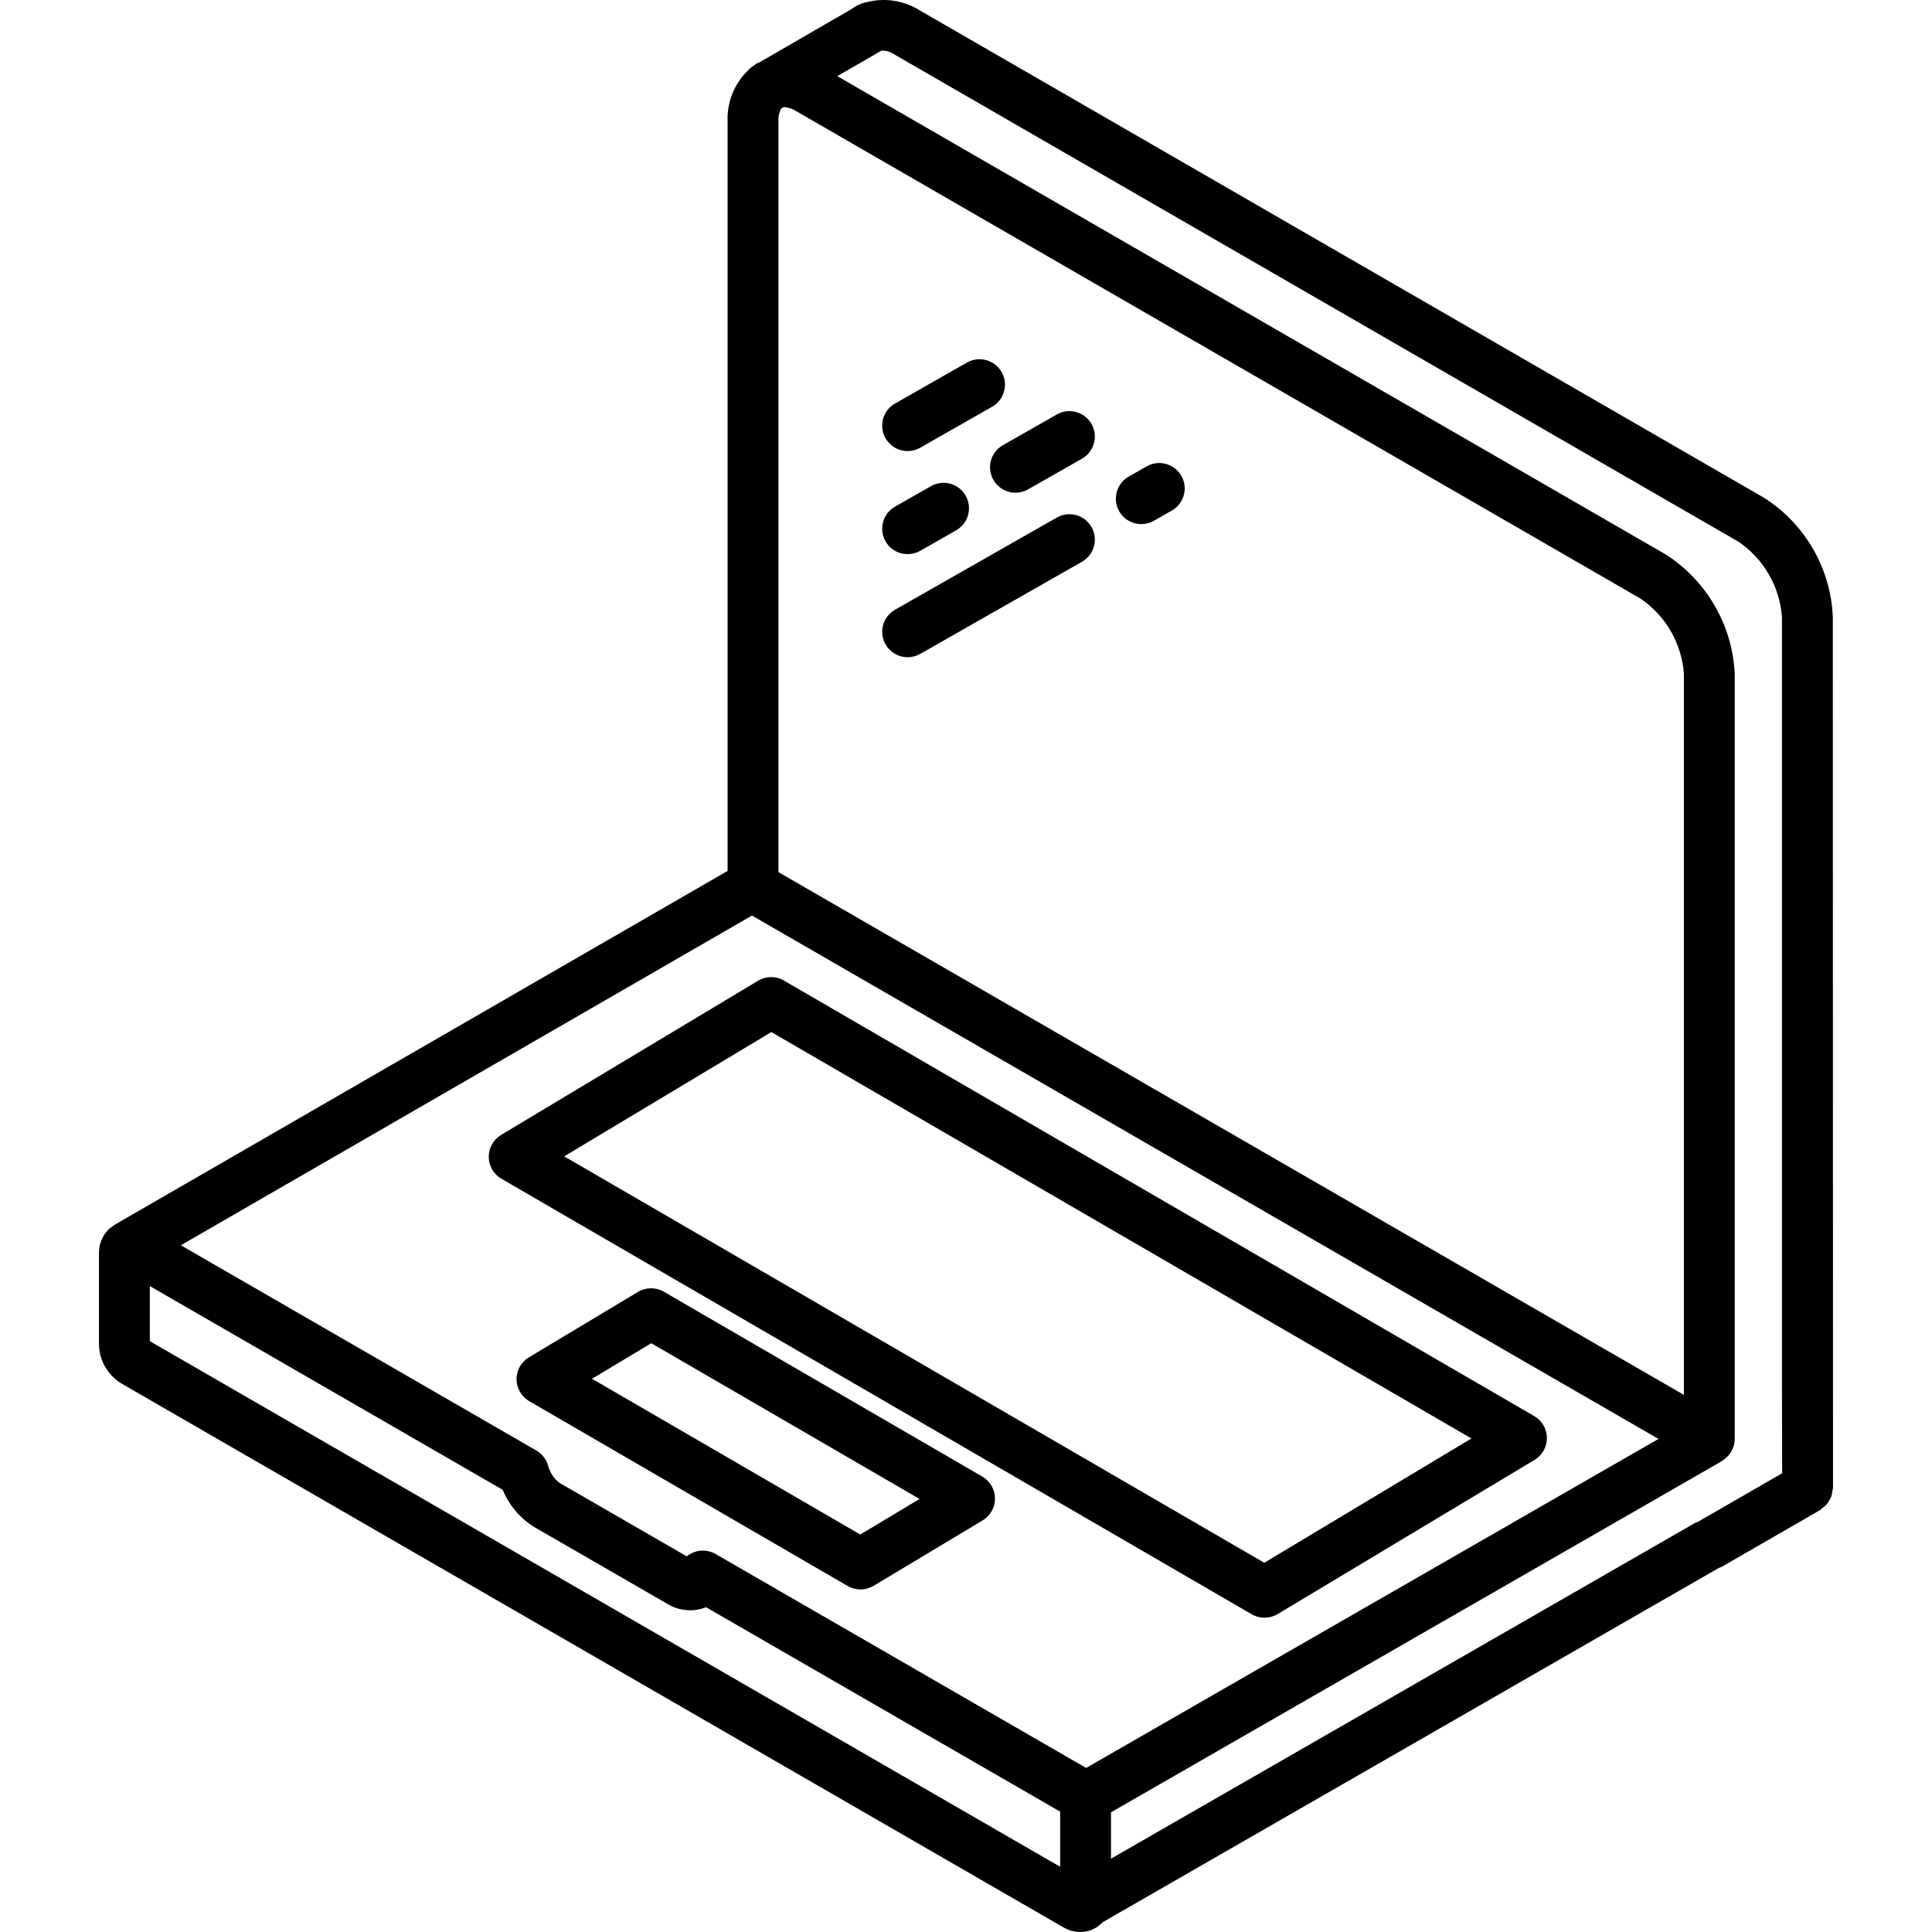
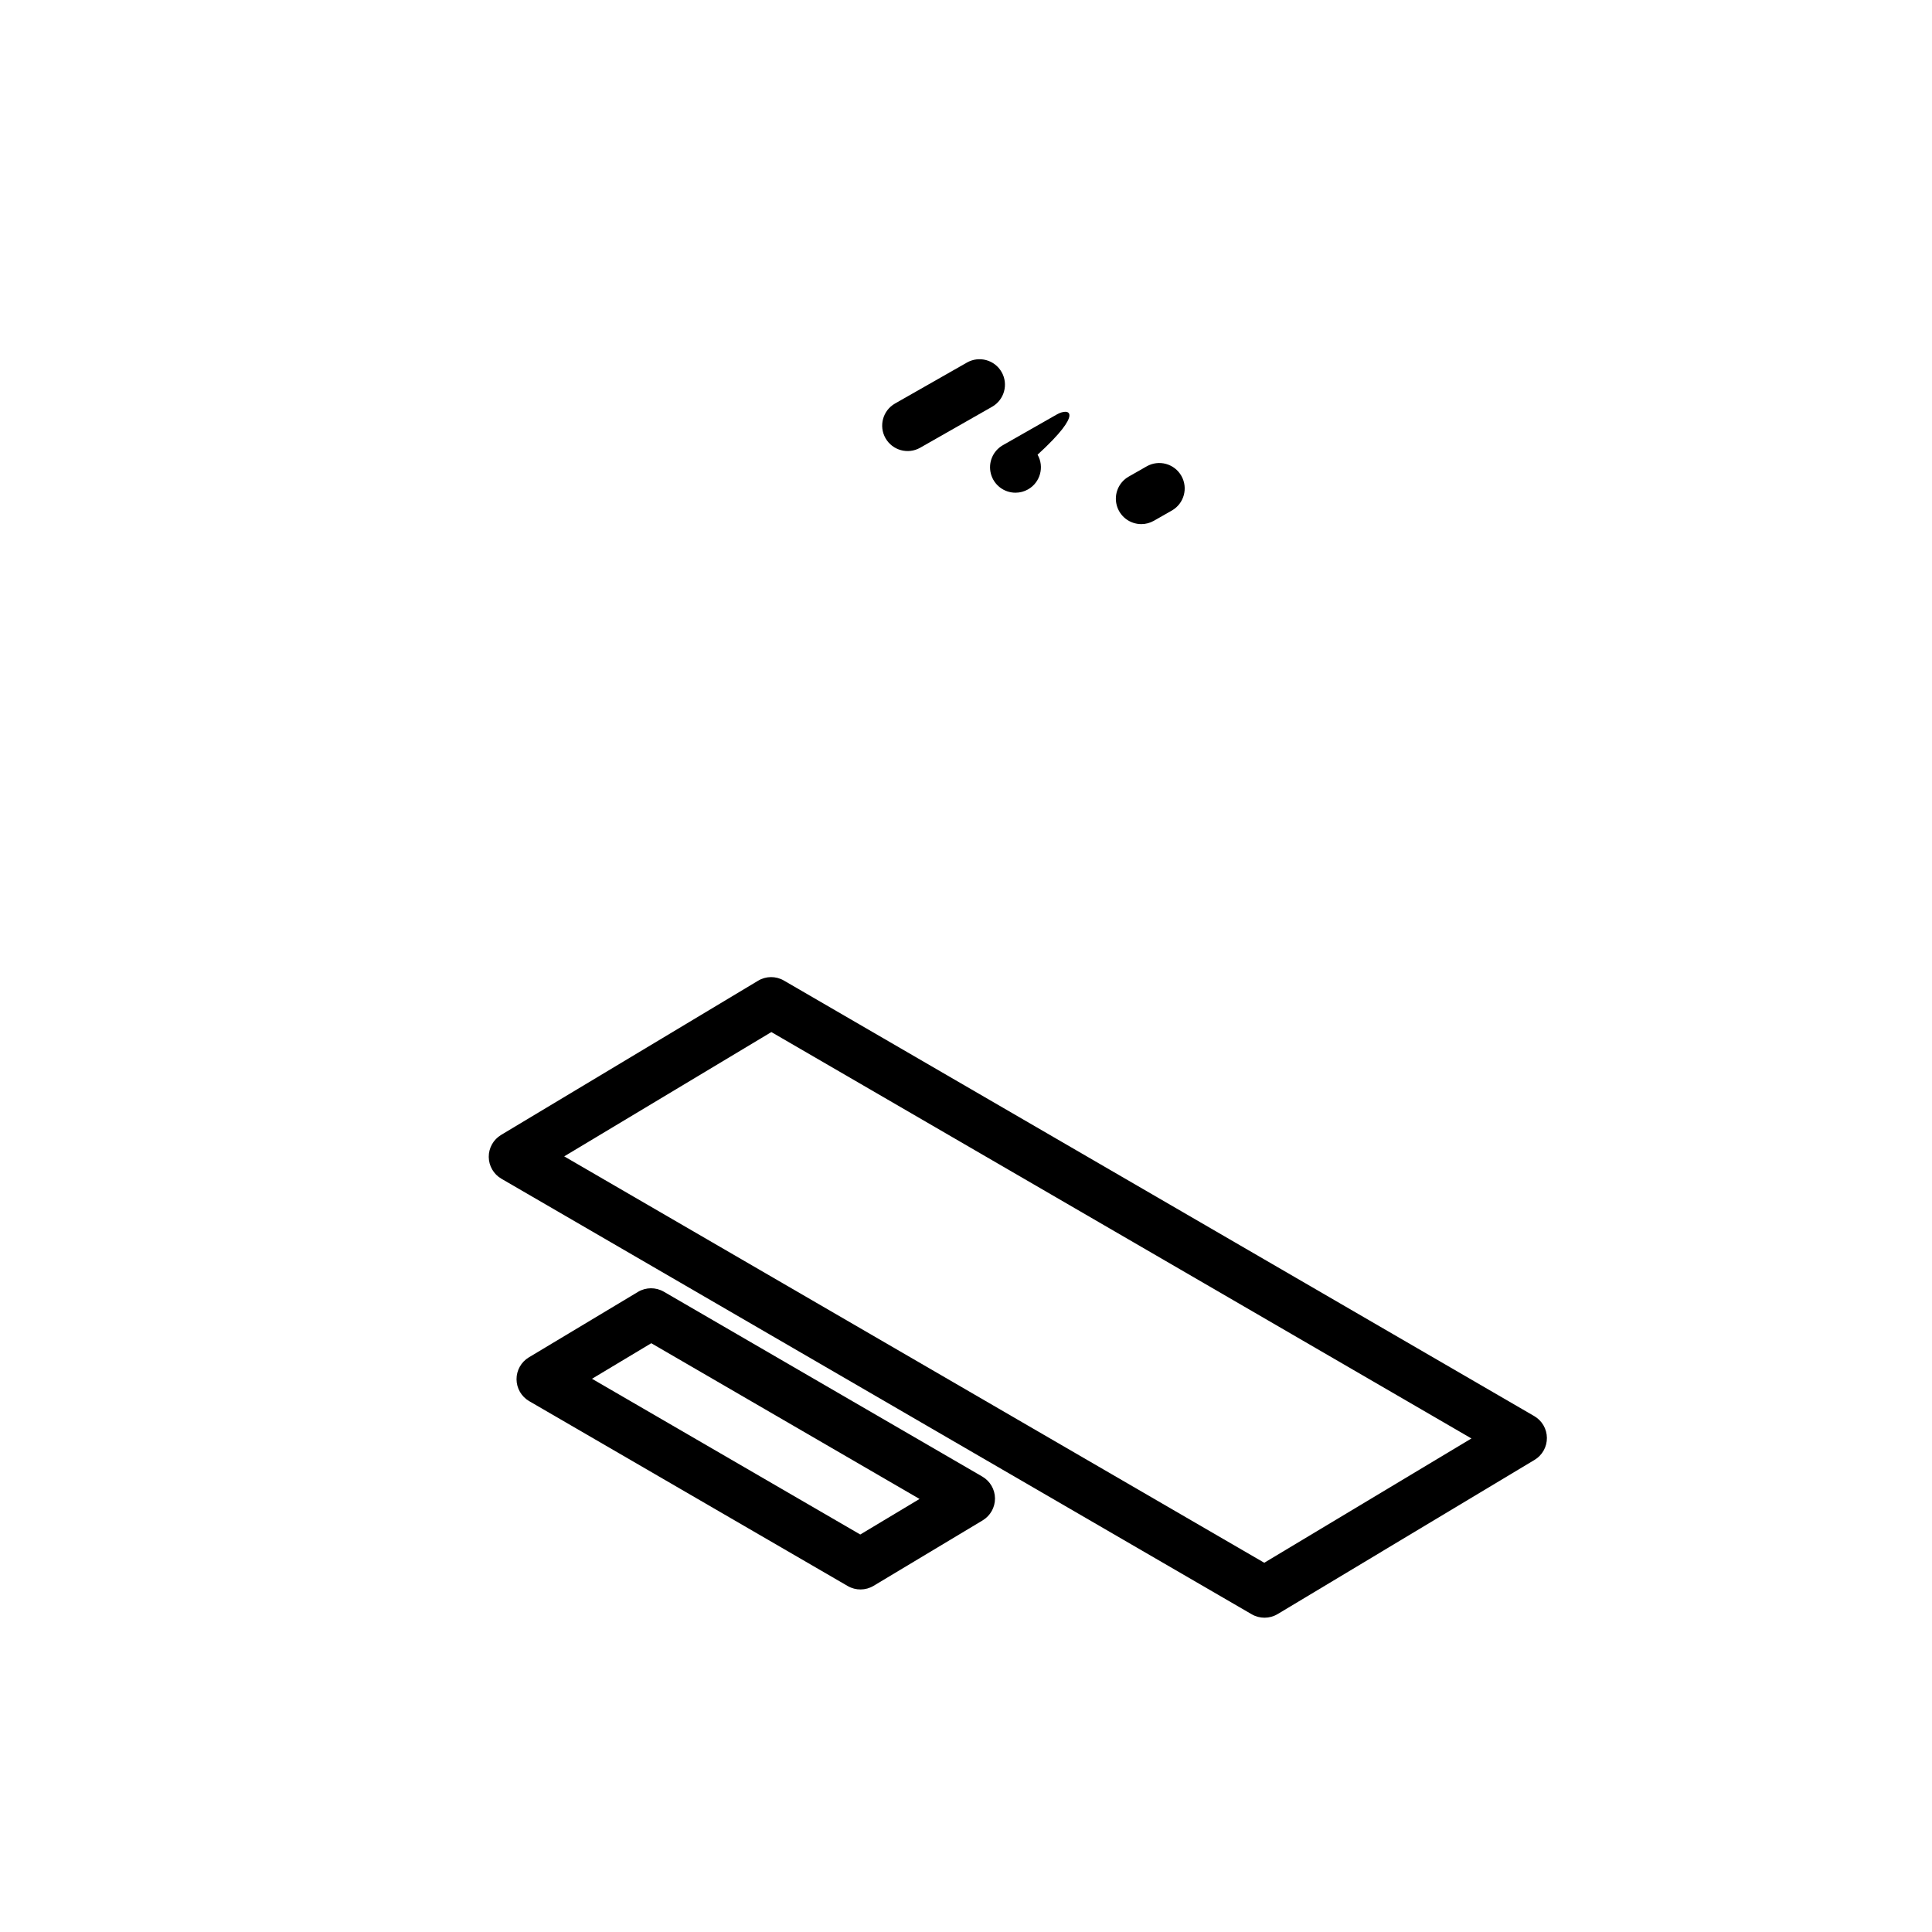
<svg xmlns="http://www.w3.org/2000/svg" id="Capa_1" x="0px" y="0px" viewBox="0 0 511.892 511.892" style="enable-background:new 0 0 511.892 511.892;" xml:space="preserve">
  <g>
    <g>
      <g>
        <path d="M243.811,118.625l19.053-10.852c3.234-1.842,4.362-5.957,2.52-9.191s-5.957-4.362-9.191-2.52l-19.053,10.852     c-3.232,1.843-4.36,5.957-2.52,9.191C236.465,119.337,240.577,120.465,243.811,118.625z" />
-         <path d="M246.667,128.806l-9.526,5.428c-2.657,1.513-3.962,4.626-3.177,7.582c0.785,2.956,3.462,5.012,6.52,5.007     c1.168,0.001,2.316-0.304,3.329-0.885l9.526-5.428c2.091-1.192,3.387-3.408,3.4-5.815c0.013-2.406-1.258-4.637-3.335-5.852     C251.325,127.629,248.757,127.615,246.667,128.806z" />
-         <path d="M280.009,109.813l-14.289,8.138c-2.658,1.513-3.963,4.627-3.178,7.583c0.785,2.956,3.462,5.013,6.52,5.009v0     c1.167,0.001,2.315-0.303,3.329-0.882l14.289-8.138c3.234-1.842,4.362-5.957,2.52-9.191     C287.358,109.099,283.243,107.971,280.009,109.813z" />
-         <path d="M280.009,137.126l-42.868,24.418c-2.092,1.192-3.389,3.409-3.403,5.816c-0.014,2.407,1.258,4.639,3.336,5.855     c2.078,1.216,4.647,1.231,6.739,0.039l42.868-24.418c3.232-1.843,4.36-5.957,2.52-9.191     C287.357,136.412,283.243,135.284,280.009,137.126z" />
+         <path d="M280.009,109.813l-14.289,8.138c-2.658,1.513-3.963,4.627-3.178,7.583c0.785,2.956,3.462,5.013,6.52,5.009v0     c1.167,0.001,2.315-0.303,3.329-0.882c3.234-1.842,4.362-5.957,2.52-9.191     C287.358,109.099,283.243,107.971,280.009,109.813z" />
        <path d="M303.818,123.563l-4.763,2.714c-2.657,1.513-3.962,4.626-3.177,7.582s3.462,5.012,6.52,5.007     c1.168,0.001,2.316-0.304,3.329-0.885l4.763-2.714c3.232-1.842,4.359-5.956,2.516-9.188     C311.163,122.847,307.05,121.721,303.818,123.563z" />
-         <path d="M485.614,163.471c-0.541-12.9-7.372-24.715-18.283-31.618L243.838,2.833c-4.283-2.733-9.52-3.534-14.424-2.204     c-0.2,0.043-0.397,0.077-0.592,0.138c-0.046,0.016-0.097,0.016-0.142,0.034c-0.132,0.043-0.263,0.089-0.388,0.138     c-0.971,0.382-1.89,0.886-2.735,1.499l-24.342,14.084c-0.233,0.117-0.499,0.15-0.726,0.282c-0.232,0.134-0.398,0.351-0.621,0.498     l-0.425,0.246c-0.475,0.316-0.906,0.693-1.282,1.122c-3.637,3.543-5.594,8.466-5.383,13.539l0,198.543L30.93,324.188     c-0.146,0.064-0.24,0.187-0.379,0.259c-0.07,0.038-0.15,0.049-0.22,0.089c-0.227,0.158-0.445,0.327-0.654,0.508     c-0.313,0.203-0.608,0.432-0.883,0.685c-1.675,1.651-2.603,3.915-2.569,6.267v24.336c0.107,4.186,2.332,8.031,5.908,10.211     l249.586,144.099c1.371,0.806,2.93,1.237,4.52,1.25c1.411,0.005,2.798-0.365,4.02-1.072c0.679-0.398,1.294-0.895,1.826-1.475     l163.311-93.904c0.298-0.099,0.589-0.218,0.87-0.358l26.033-15.013c0.224-0.172,0.436-0.359,0.635-0.56     c0.373-0.265,0.717-0.569,1.027-0.906c0.522-0.672,0.949-1.412,1.269-2.2c0.139-0.443,0.23-0.899,0.273-1.362     c0.073-0.27,0.128-0.544,0.164-0.821L485.614,163.471z M206.252,32.208c-0.082-1.195,0.168-2.39,0.722-3.453l0.629-0.363     c1.248,0.043,2.458,0.438,3.491,1.138l223.487,129.026c6.716,4.513,10.984,11.864,11.572,19.934v191.085L206.252,231.073V32.208z      M280.89,494.602L39.7,355.352v-14.599l93.513,53.993c1.669,4.083,4.589,7.531,8.342,9.849l35.132,20.283     c2.903,1.823,6.464,2.264,9.724,1.204c0.217-0.079,0.434-0.164,0.645-0.25l93.835,54.171V494.602z M287.78,468.423     l-98.179-56.682c-2.429-1.399-5.469-1.15-7.638,0.625l-33.671-19.441c-1.491-1.111-2.56-2.695-3.033-4.493     c-0.461-1.732-1.592-3.209-3.145-4.105L47.92,329.939l151.32-87.358l240.178,138.667L287.78,468.423z M449.862,403.219     c-0.189,0.086-0.394,0.087-0.577,0.192l-154.921,89.056v-12.288l161.882-93.064c0.084-0.048,0.128-0.132,0.209-0.183     c0.571-0.365,1.083-0.814,1.518-1.333c0.162-0.188,0.313-0.386,0.452-0.591c0.387-0.556,0.688-1.169,0.891-1.815     c0.026-0.086,0.064-0.163,0.086-0.25c0.147-0.553,0.222-1.123,0.225-1.695V178.491c-0.629-12.876-7.451-24.652-18.309-31.602     L221.844,20.176l10.441-6.024l1.25-0.752c1.282-0.03,2.539,0.36,3.579,1.111l223.46,129c6.708,4.532,10.969,11.887,11.566,19.961     V366.26l0.045,24.085L449.862,403.219z" />
        <path d="M406.502,375.201L207.7,259.803c-2.12-1.238-4.747-1.219-6.849,0.049l-68.086,40.855     c-2.044,1.227-3.287,3.443-3.27,5.827c0.018,2.384,1.294,4.581,3.355,5.778l198.803,115.401c2.123,1.229,4.745,1.209,6.849-0.053     l68.085-40.855c2.044-1.227,3.287-3.443,3.27-5.827C409.84,378.596,408.564,376.398,406.502,375.201z M334.976,414.063     L149.489,306.385l54.888-32.934l185.487,107.678L334.976,414.063z" />
        <path d="M260.272,391.227l-84.395-48.987c-2.123-1.227-4.745-1.207-6.849,0.053l-28.901,17.342     c-2.044,1.227-3.287,3.443-3.27,5.827c0.018,2.384,1.293,4.581,3.355,5.778l84.395,48.987c2.123,1.229,4.745,1.209,6.849-0.053     l28.901-17.342c2.044-1.227,3.287-3.443,3.27-5.827C263.61,394.622,262.334,392.424,260.272,391.227z M227.93,406.576     l-71.079-41.263l15.704-9.421l71.079,41.263L227.93,406.576z" />
      </g>
    </g>
  </g>
  <g>
</g>
  <g>
</g>
  <g>
</g>
  <g>
</g>
  <g>
</g>
  <g>
</g>
  <g>
</g>
  <g>
</g>
  <g>
</g>
  <g>
</g>
  <g>
</g>
  <g>
</g>
  <g>
</g>
  <g>
</g>
  <g>
</g>
</svg>